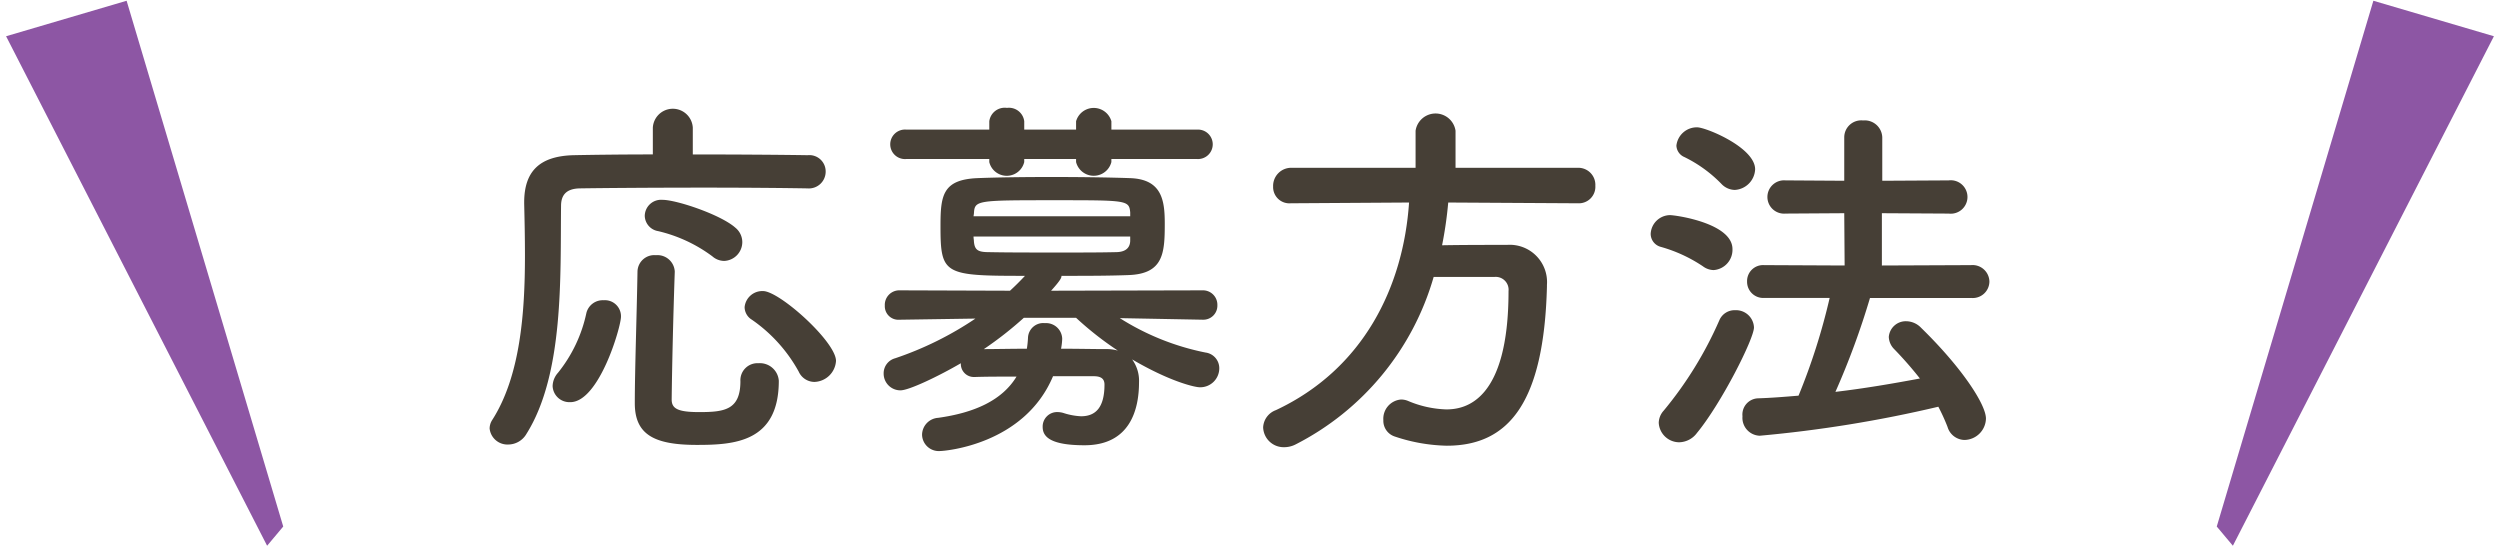
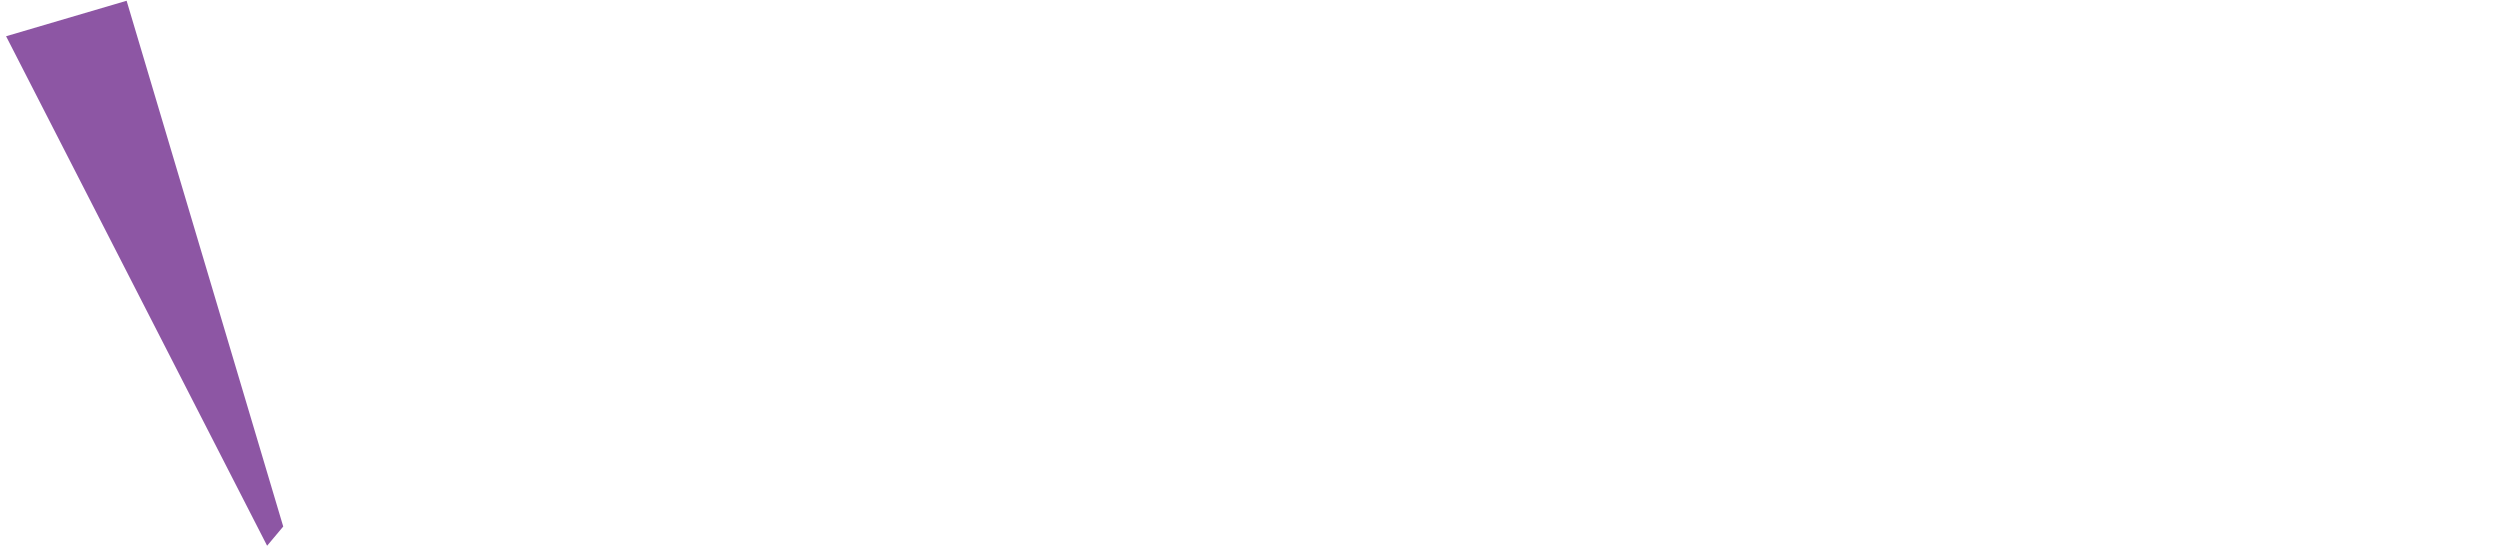
<svg xmlns="http://www.w3.org/2000/svg" width="269" height="59" viewBox="0 0 269 59">
  <defs>
    <style>
      .cls-1 {
        fill: #8d56a4;
      }

      .cls-1, .cls-2 {
        fill-rule: evenodd;
      }

      .cls-2 {
        fill: #463f36;
      }
    </style>
  </defs>
  <path id="長方形_16" data-name="長方形 16" class="cls-1" d="M0.655,3.9L13.623,0.081,30.476,56.654l-1.735,2.068Z" />
-   <path id="長方形_16-2" data-name="長方形 16" class="cls-1" d="M268.344,3.9L255.375,0.081,238.523,56.654l1.734,2.068Z" />
-   <path id="応募方法_" data-name="応募方法 " class="cls-2" d="M77.929,28.075a2.033,2.033,0,0,0,1.942-2.012,2,2,0,0,0-.744-1.561c-1.57-1.4-6.322-3-7.851-3a1.758,1.758,0,0,0-1.9,1.725,1.713,1.713,0,0,0,1.446,1.643,15.8,15.8,0,0,1,5.826,2.711A1.948,1.948,0,0,0,77.929,28.075Zm12.025,10.76c0-2.053-6.074-7.516-7.851-7.516a1.916,1.916,0,0,0-1.983,1.725A1.6,1.6,0,0,0,80.9,34.4a16.351,16.351,0,0,1,5.041,5.586,1.871,1.871,0,0,0,1.694,1.109A2.41,2.41,0,0,0,89.954,38.835ZM86.9,20.272a1.808,1.808,0,0,0,1.942-1.807A1.755,1.755,0,0,0,86.9,16.7c-2.562-.041-7.4-0.082-12.355-0.082V13.741a2.153,2.153,0,0,0-4.3,0v2.875c-3.306,0-6.363.041-8.471,0.082-3.76.082-5.372,1.766-5.372,5.092v0.123c0.041,1.725.083,3.615,0.083,5.586,0,6.16-.5,13.02-3.554,17.742a1.72,1.72,0,0,0-.248.863,1.927,1.927,0,0,0,2.025,1.725,2.28,2.28,0,0,0,1.942-1.15c4.05-6.448,3.636-17,3.719-24.519,0-1.15.537-1.849,1.983-1.889,2.479-.041,8.1-0.083,13.512-0.083,4.463,0,8.76.041,10.991,0.083H86.9Zm-3.1,20.7a2.04,2.04,0,0,0-2.19-1.889,1.834,1.834,0,0,0-1.942,1.931c0,3.08-1.694,3.327-4.421,3.327-2.314,0-2.975-.37-2.975-1.356,0.041-3.573.165-8.871,0.331-13.718V29.184a1.865,1.865,0,0,0-2.025-1.725,1.808,1.808,0,0,0-1.984,1.766c-0.083,4.888-.289,10.6-0.289,14.17,0,3.409,2.149,4.477,6.694,4.477C79,47.871,83.8,47.584,83.8,40.971Zm-22.437,2.3c3.1,0,5.454-8.091,5.454-9.2a1.727,1.727,0,0,0-1.859-1.766,1.816,1.816,0,0,0-1.859,1.355,15.328,15.328,0,0,1-3.058,6.448,2.226,2.226,0,0,0-.579,1.438A1.808,1.808,0,0,0,61.359,43.271ZM128.8,17.11a1.585,1.585,0,1,0,0-3.163h-9.214v-0.9a1.976,1.976,0,0,0-3.8,0v0.9h-5.578v-0.9a1.656,1.656,0,0,0-1.86-1.438,1.673,1.673,0,0,0-1.9,1.438v0.9H97.521a1.588,1.588,0,1,0,0,3.163h8.925v0.328a1.935,1.935,0,0,0,3.761,0V17.11h5.578v0.328a1.961,1.961,0,0,0,3.8,0V17.11H128.8Zm0.62,17.29a1.511,1.511,0,0,0,1.57-1.56,1.554,1.554,0,0,0-1.611-1.6l-16.281.041c1.116-1.232,1.116-1.437,1.116-1.6,2.52,0,5.041,0,7.19-.082,3.8-.123,3.925-2.383,3.925-5.544,0-2.465-.289-4.765-3.719-4.888-2.355-.082-5.454-0.123-8.47-0.123s-5.951.041-7.975,0.123c-3.761.164-3.967,1.889-3.967,5.175,0,5.216.372,5.339,9.09,5.339q-0.806.862-1.611,1.6l-11.859-.041a1.564,1.564,0,0,0-1.612,1.642,1.457,1.457,0,0,0,1.57,1.52h0.041l8.14-.123a35.948,35.948,0,0,1-8.636,4.271,1.672,1.672,0,0,0-1.24,1.643A1.8,1.8,0,0,0,96.9,42c0.909,0,4.091-1.52,6.488-2.916a1.4,1.4,0,0,0,1.487,1.479h0.083c1.24-.041,2.81-0.041,4.421-0.041-1.57,2.587-4.586,3.9-8.429,4.436a1.853,1.853,0,0,0-1.736,1.807,1.8,1.8,0,0,0,1.942,1.766c0.455,0,9.05-.657,12.149-8.05h4.38c0.744,0,1.157.246,1.157,0.9,0,2.464-.951,3.409-2.521,3.409a7.148,7.148,0,0,1-1.818-.328,2.291,2.291,0,0,0-.7-0.123,1.556,1.556,0,0,0-1.612,1.6c0,1.027.785,1.971,4.5,1.971,4.917,0,5.868-3.86,5.868-6.776a3.892,3.892,0,0,0-.744-2.464c4.132,2.423,6.777,3,7.273,3a2.047,2.047,0,0,0,2.107-2.054,1.7,1.7,0,0,0-1.488-1.684,27.126,27.126,0,0,1-9.214-3.7L129.38,34.4h0.041Zm-7.81-11.13H104.752l0.042-.288c0.082-1.438.248-1.438,8.76-1.438,7.727,0,7.933,0,8.057,1.315V23.27Zm0,2.67c-0.041.862-.661,1.191-1.57,1.191-1.735.041-3.843,0.041-5.909,0.041-2.892,0-5.743,0-7.686-.041-1.2,0-1.57-.205-1.652-1.15,0-.164-0.042-0.328-0.042-0.534h16.859V25.94Zm-5.826,8.255a34.847,34.847,0,0,0,4.5,3.532,4.311,4.311,0,0,0-1.322-.164c-1.322,0-3.017-.041-4.793-0.041a6.54,6.54,0,0,0,.124-1.068,1.734,1.734,0,0,0-1.86-1.684,1.644,1.644,0,0,0-1.818,1.52,11.145,11.145,0,0,1-.124,1.233c-1.694,0-3.347.041-4.628,0.041a38.679,38.679,0,0,0,4.3-3.368h5.62ZM169.8,21.874a1.778,1.778,0,0,0,1.859-1.889,1.834,1.834,0,0,0-1.859-1.931H156.616V14.07a2.173,2.173,0,0,0-4.3,0v3.984H138.931a1.948,1.948,0,0,0-1.943,2.012,1.749,1.749,0,0,0,1.9,1.807h0.042l12.685-.082C151,30.827,146.74,39.7,137.278,44.134a2.078,2.078,0,0,0-1.364,1.848,2.21,2.21,0,0,0,2.273,2.136,2.693,2.693,0,0,0,1.2-.288A29.311,29.311,0,0,0,154.261,29.8h6.529a1.384,1.384,0,0,1,1.528,1.52c0,11.869-4.669,12.732-6.694,12.732a11.38,11.38,0,0,1-4.09-.9,1.933,1.933,0,0,0-.786-0.164,2.076,2.076,0,0,0-1.9,2.218,1.78,1.78,0,0,0,1.239,1.766,18.635,18.635,0,0,0,5.579.986c6.694,0,10.454-4.641,10.785-17.086V30.663a4.013,4.013,0,0,0-4.3-4.313c-2.231,0-4.711,0-6.983.041a42.583,42.583,0,0,0,.661-4.6Zm42.277,10.185a1.792,1.792,0,0,0,1.983-1.766,1.814,1.814,0,0,0-1.983-1.766l-9.587.041V22.941l7.19,0.041a1.8,1.8,0,1,0,0-3.573l-7.148.041V14.768a1.889,1.889,0,0,0-2.067-1.807,1.828,1.828,0,0,0-2.024,1.807V19.45l-6.322-.041a1.793,1.793,0,1,0,0,3.573l6.322-.041,0.041,5.627-8.677-.041a1.718,1.718,0,0,0-1.819,1.766,1.74,1.74,0,0,0,1.819,1.766h7.065a67.465,67.465,0,0,1-3.347,10.514c-1.487.123-2.975,0.246-4.38,0.287a1.747,1.747,0,0,0-1.652,1.93,1.926,1.926,0,0,0,1.859,2.094,136.431,136.431,0,0,0,19.214-3.121,20.671,20.671,0,0,1,.992,2.177,1.949,1.949,0,0,0,1.818,1.4,2.357,2.357,0,0,0,2.314-2.3c0-1.52-2.6-5.5-6.983-9.774a2.253,2.253,0,0,0-1.57-.7,1.832,1.832,0,0,0-1.9,1.684,1.948,1.948,0,0,0,.578,1.314,40.008,40.008,0,0,1,2.769,3.163c-2.851.534-5.95,1.068-9.091,1.438a83.619,83.619,0,0,0,3.719-10.1h10.868ZM186.662,20.436a2.321,2.321,0,0,0,2.19-2.218c0-2.341-5.289-4.518-6.239-4.518a2.211,2.211,0,0,0-2.232,1.971,1.4,1.4,0,0,0,.868,1.232,14.321,14.321,0,0,1,3.967,2.875A2.032,2.032,0,0,0,186.662,20.436Zm-2.273,8.625a2.188,2.188,0,0,0,2.025-2.259c0-2.793-6.115-3.655-6.735-3.655a2.113,2.113,0,0,0-2.066,2.012,1.451,1.451,0,0,0,1.074,1.4,15.727,15.727,0,0,1,4.545,2.094A1.992,1.992,0,0,0,184.389,29.061Zm-1.776,17.5c2.6-3.163,6.115-10.1,6.115-11.335a1.935,1.935,0,0,0-2.025-1.848,1.777,1.777,0,0,0-1.694,1.068,40.8,40.8,0,0,1-5.991,9.734,2.006,2.006,0,0,0-.537,1.314,2.212,2.212,0,0,0,2.19,2.095A2.437,2.437,0,0,0,182.613,46.557Z" />
</svg>